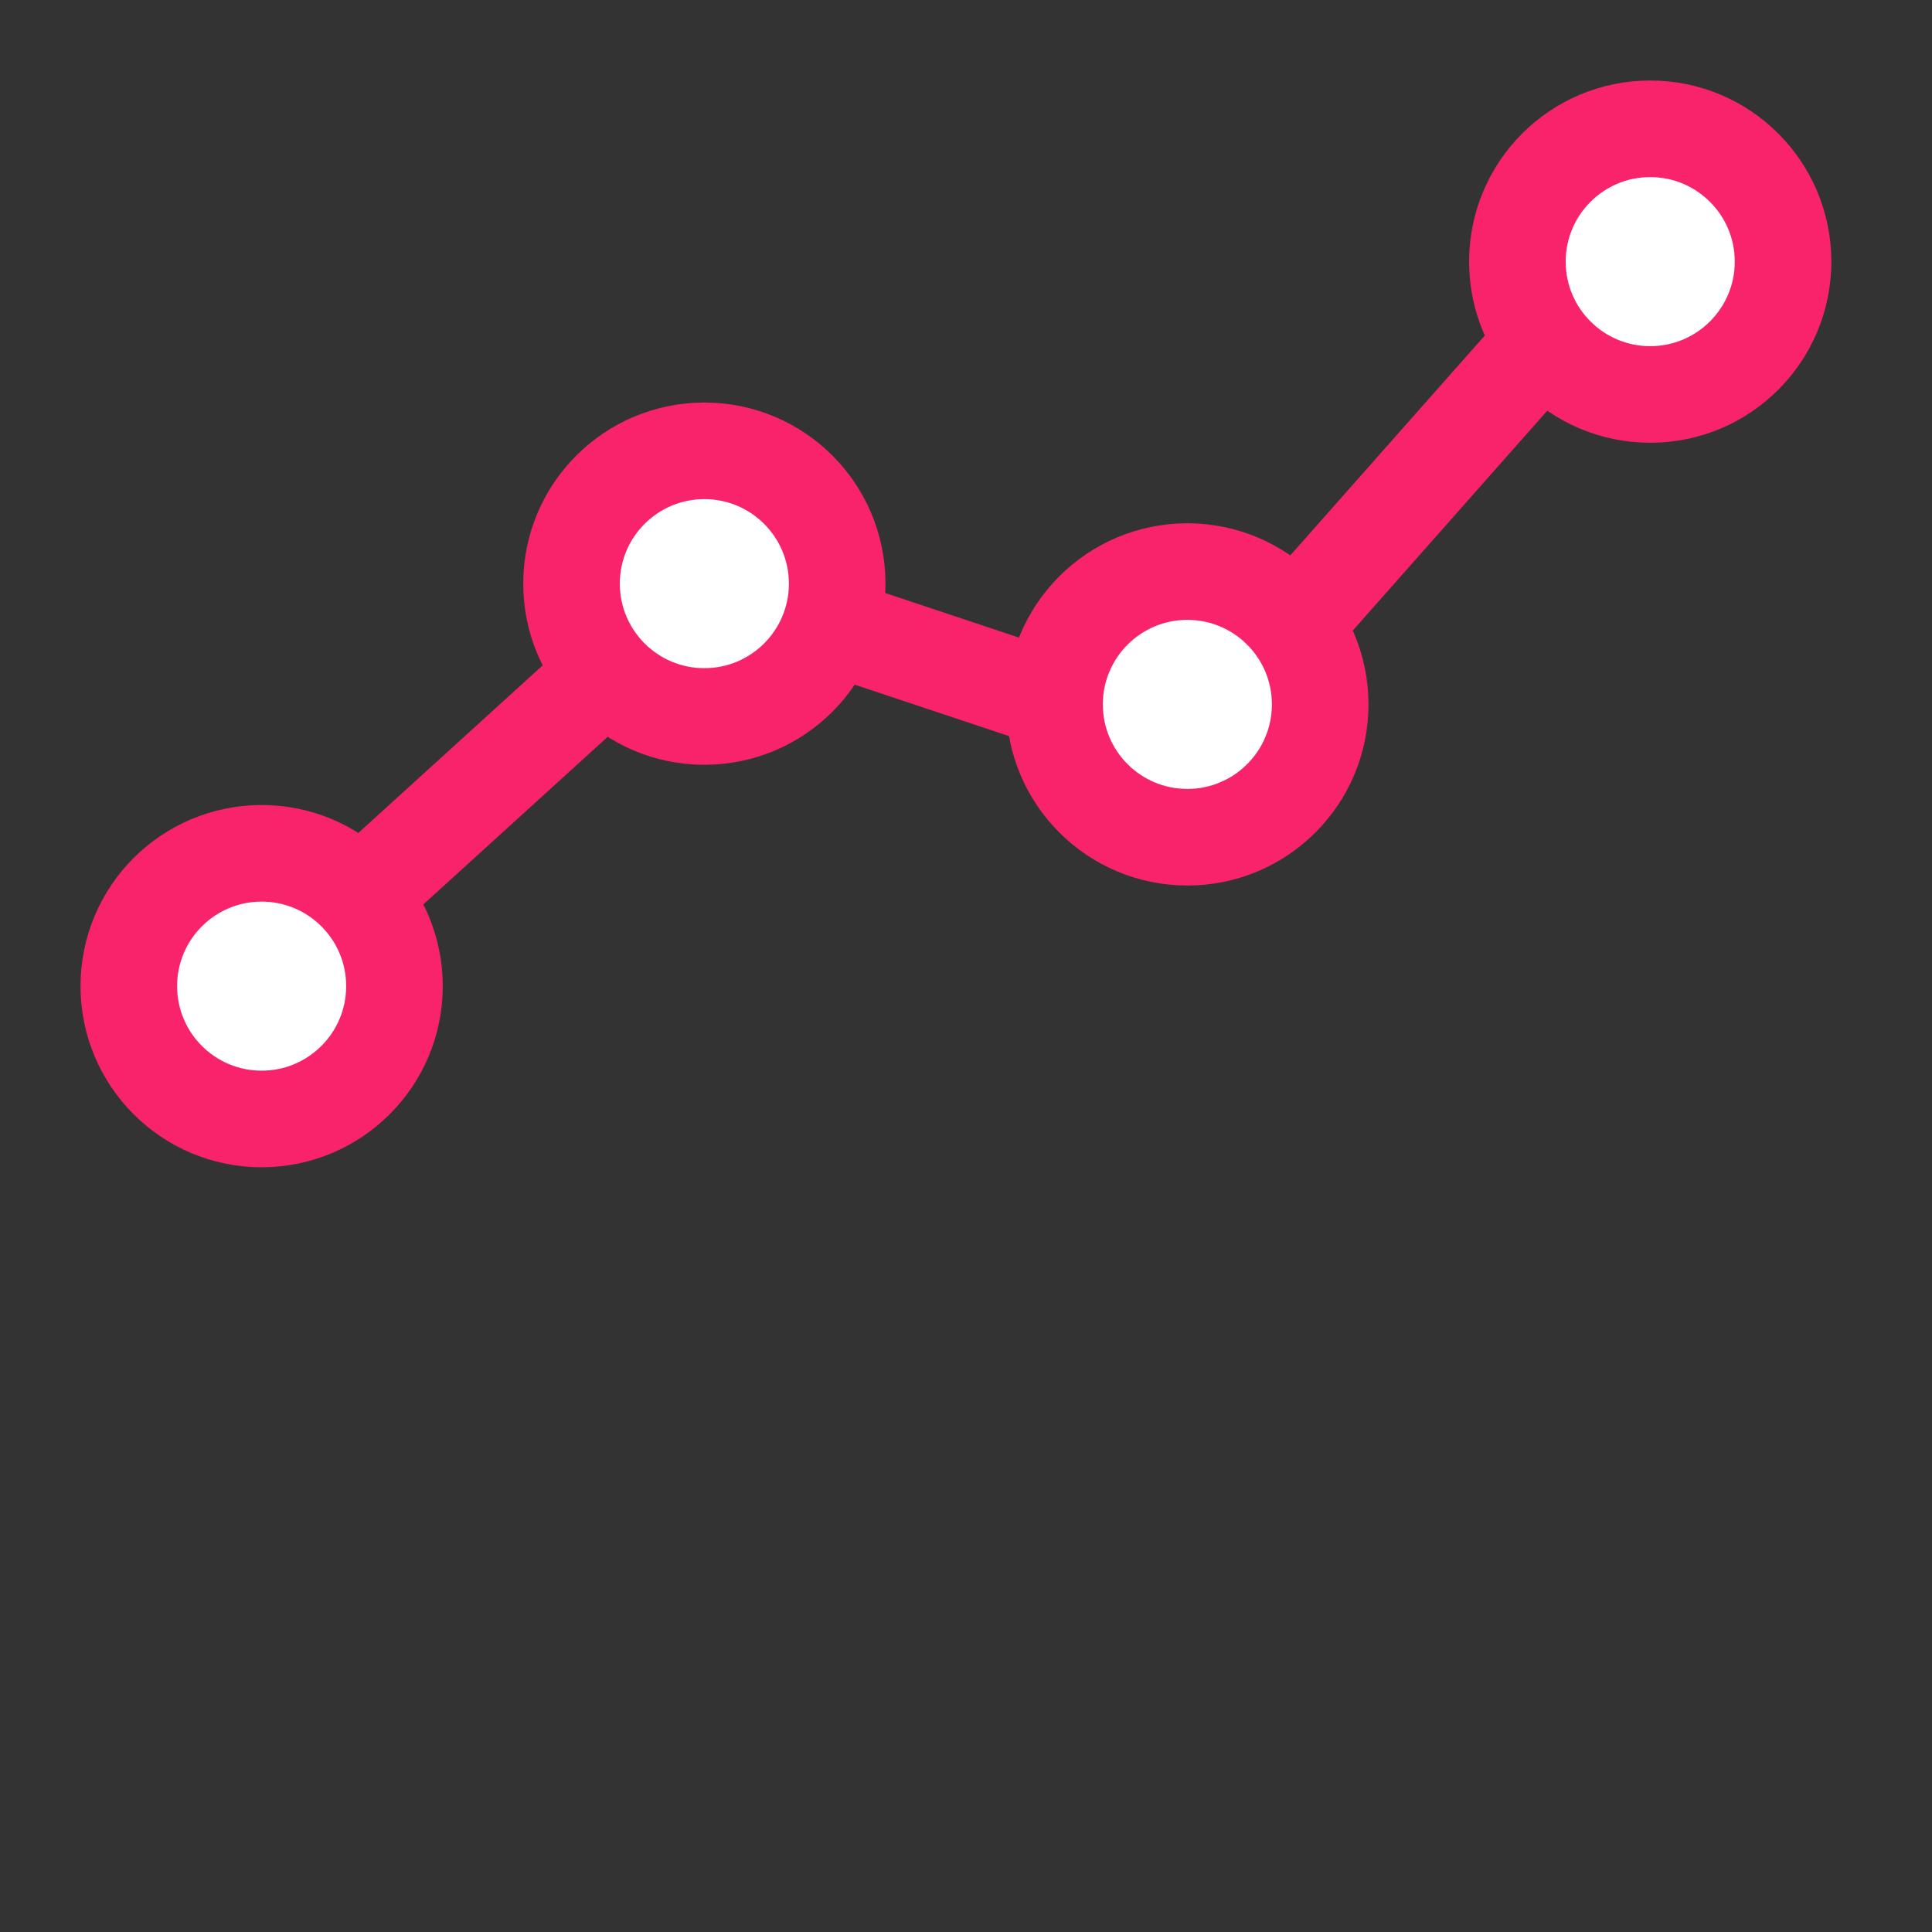
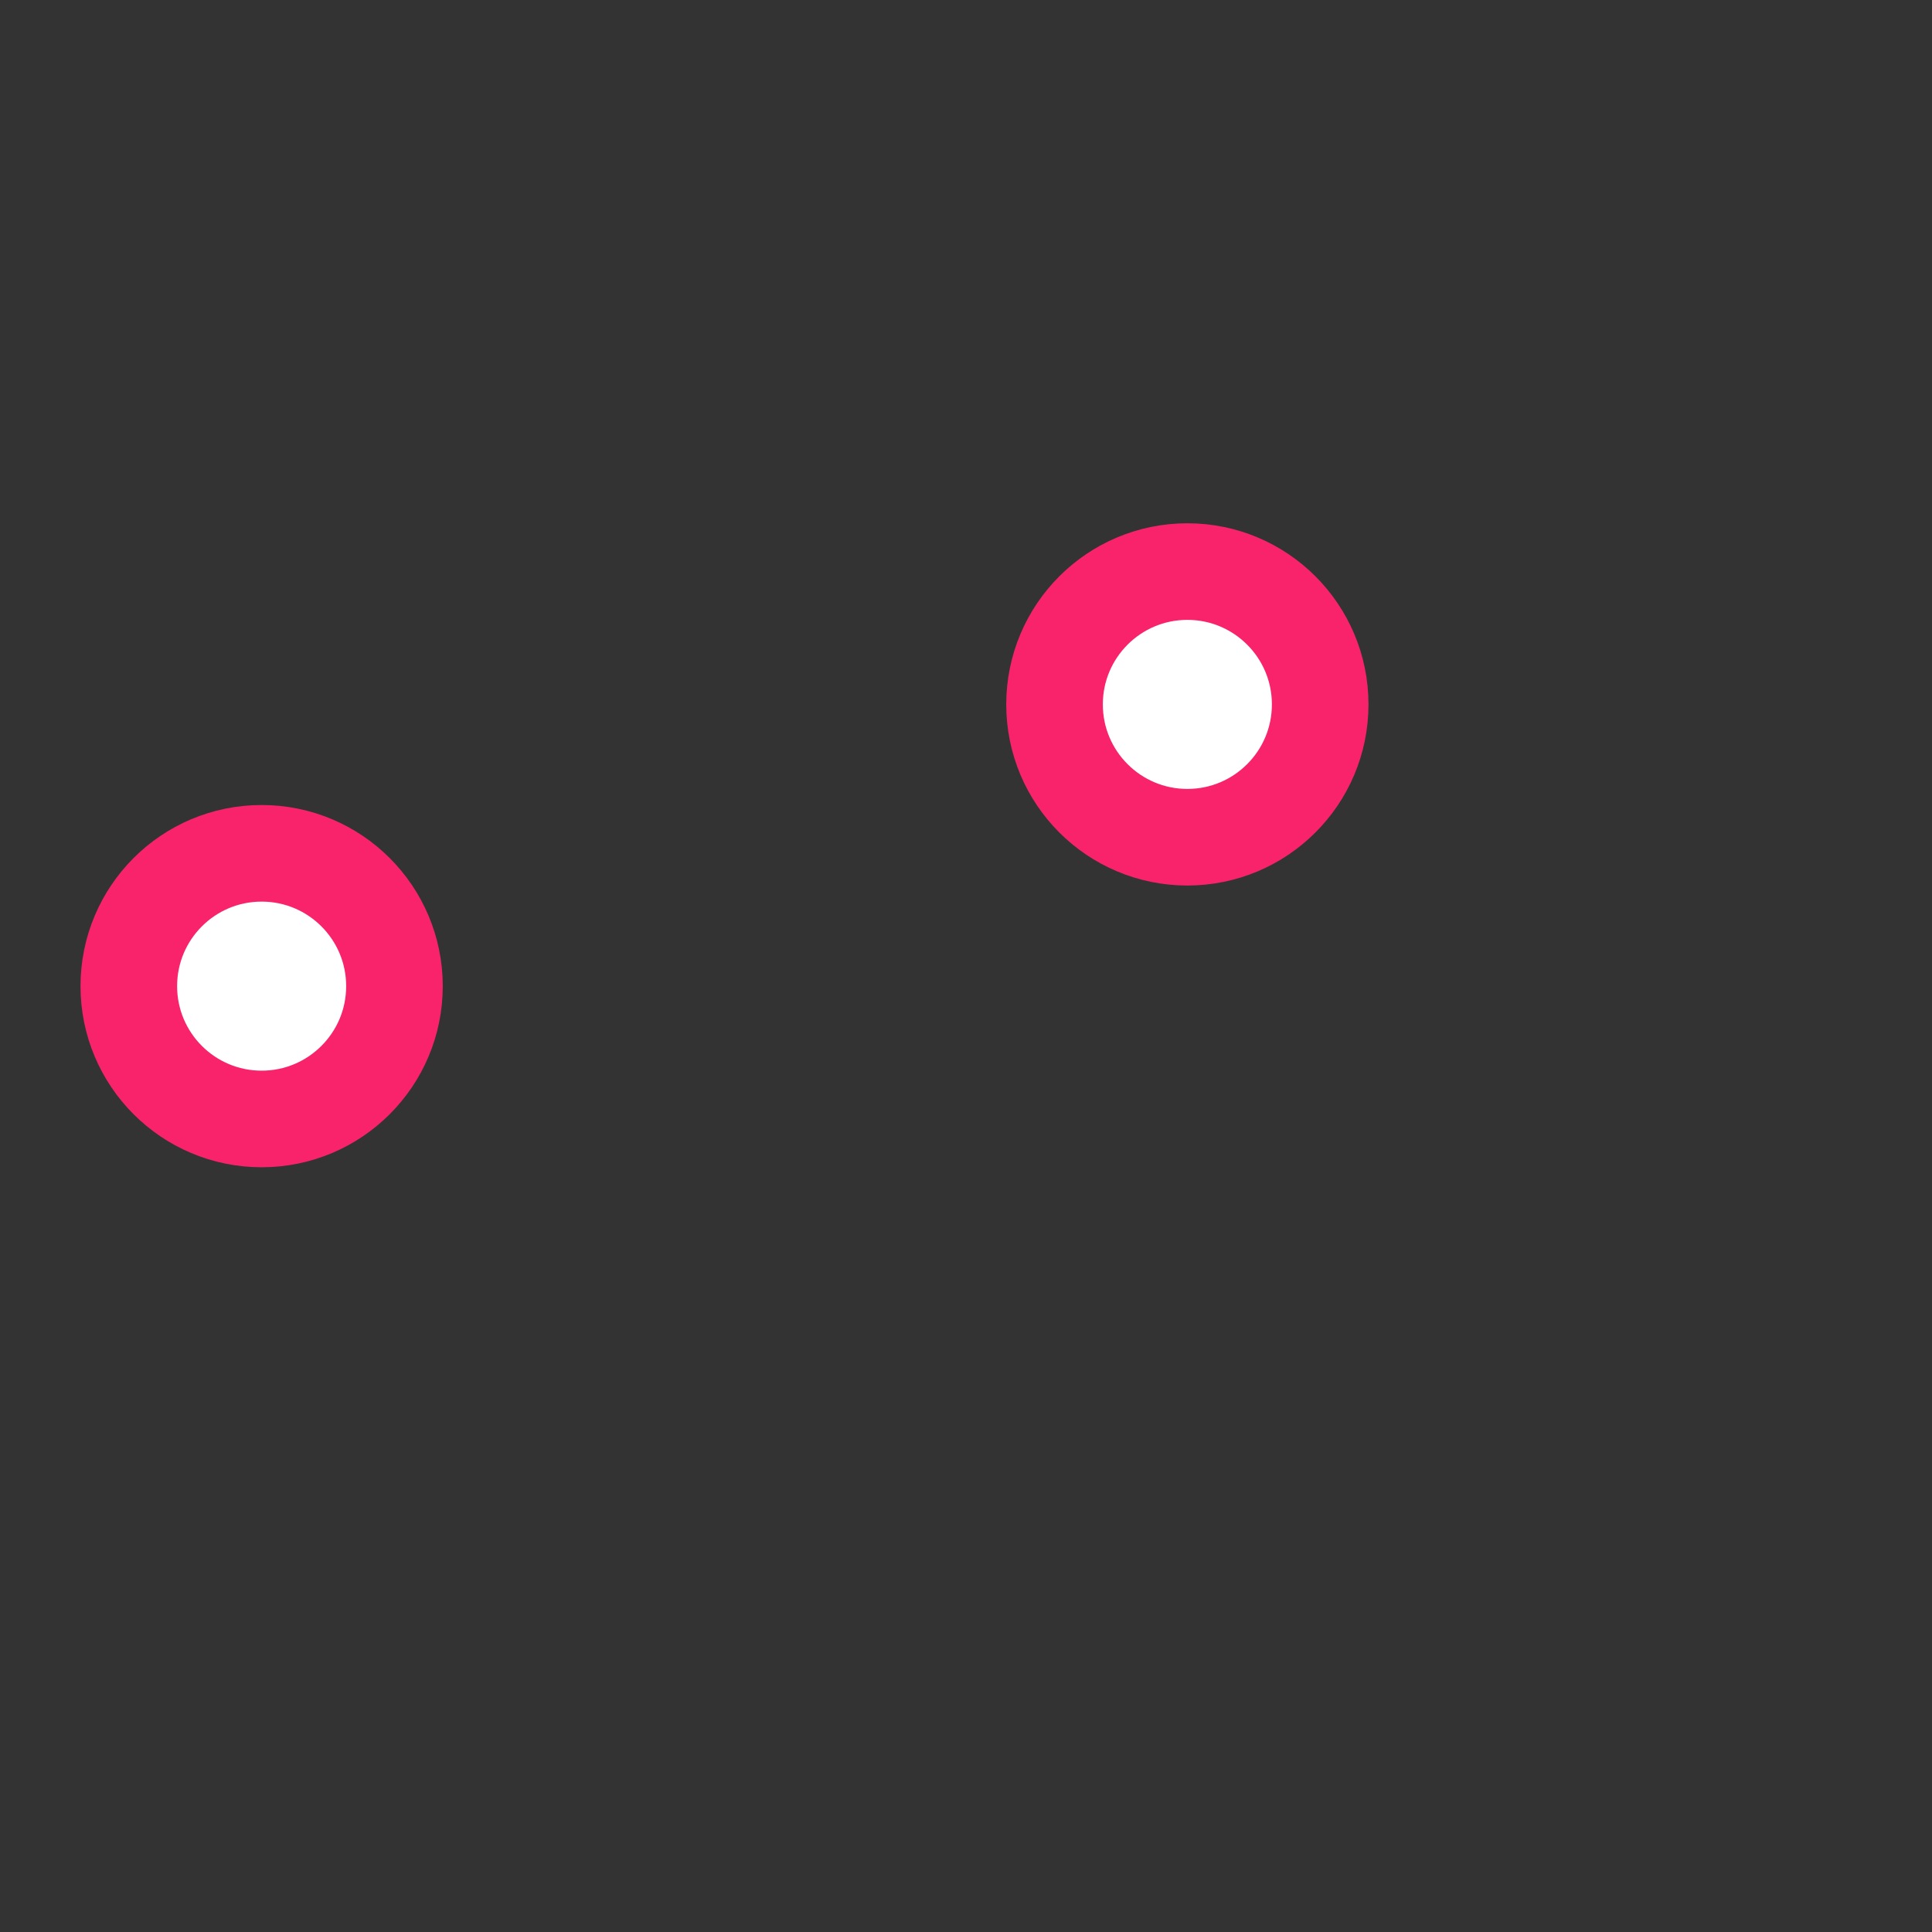
<svg xmlns="http://www.w3.org/2000/svg" width="52" height="52" viewBox="0 0 52 52" fill="none">
  <rect x="0" y="0" width="52" height="52" fill="#333333" stroke="none" />
-   <path d="M7.042 26.542L18.207 16.392C18.671 15.97 19.326 15.832 19.921 16.03L30.871 19.68C31.53 19.9 32.257 19.704 32.717 19.184L44.416 5.959" stroke="#F9236C" stroke-width="2.6" />
-   <circle cx="44.416" cy="7.042" r="3.575" fill="white" stroke="#F9236C" stroke-width="2.6" />
  <circle cx="31.958" cy="18.959" r="3.575" fill="white" stroke="#F9236C" stroke-width="2.6" />
-   <circle cx="18.958" cy="15.709" r="3.575" fill="white" stroke="#F9236C" stroke-width="2.6" />
  <circle cx="7.042" cy="26.542" r="3.575" fill="white" stroke="#F9236C" stroke-width="2.6" />
  <mask id="path-6-inside-1_1583_11366" fill="white">
    <rect x="2.167" y="35.319" width="9.75" height="13.867" rx="1.733" />
  </mask>
  <rect x="2.167" y="35.319" width="9.75" height="13.867" rx="1.733" stroke="#8C9AB8" stroke-width="5.2" mask="url(#path-6-inside-1_1583_11366)" />
  <mask id="path-7-inside-2_1583_11366" fill="white">
    <rect x="14.625" y="25.786" width="9.75" height="23.4" rx="1.733" />
  </mask>
  <rect x="14.625" y="25.786" width="9.75" height="23.4" rx="1.733" stroke="#8C9AB8" stroke-width="5.2" mask="url(#path-7-inside-2_1583_11366)" />
  <mask id="path-8-inside-3_1583_11366" fill="white">
    <rect x="27.083" y="29.253" width="9.75" height="19.933" rx="1.733" />
  </mask>
  <rect x="27.083" y="29.253" width="9.75" height="19.933" rx="1.733" stroke="#8C9AB8" stroke-width="5.2" mask="url(#path-8-inside-3_1583_11366)" />
  <mask id="path-9-inside-4_1583_11366" fill="white">
-     <rect x="39.541" y="15.386" width="9.75" height="33.8" rx="1.733" />
-   </mask>
+     </mask>
  <rect x="39.541" y="15.386" width="9.75" height="33.8" rx="1.733" stroke="#8C9AB8" stroke-width="5.2" mask="url(#path-9-inside-4_1583_11366)" />
</svg>